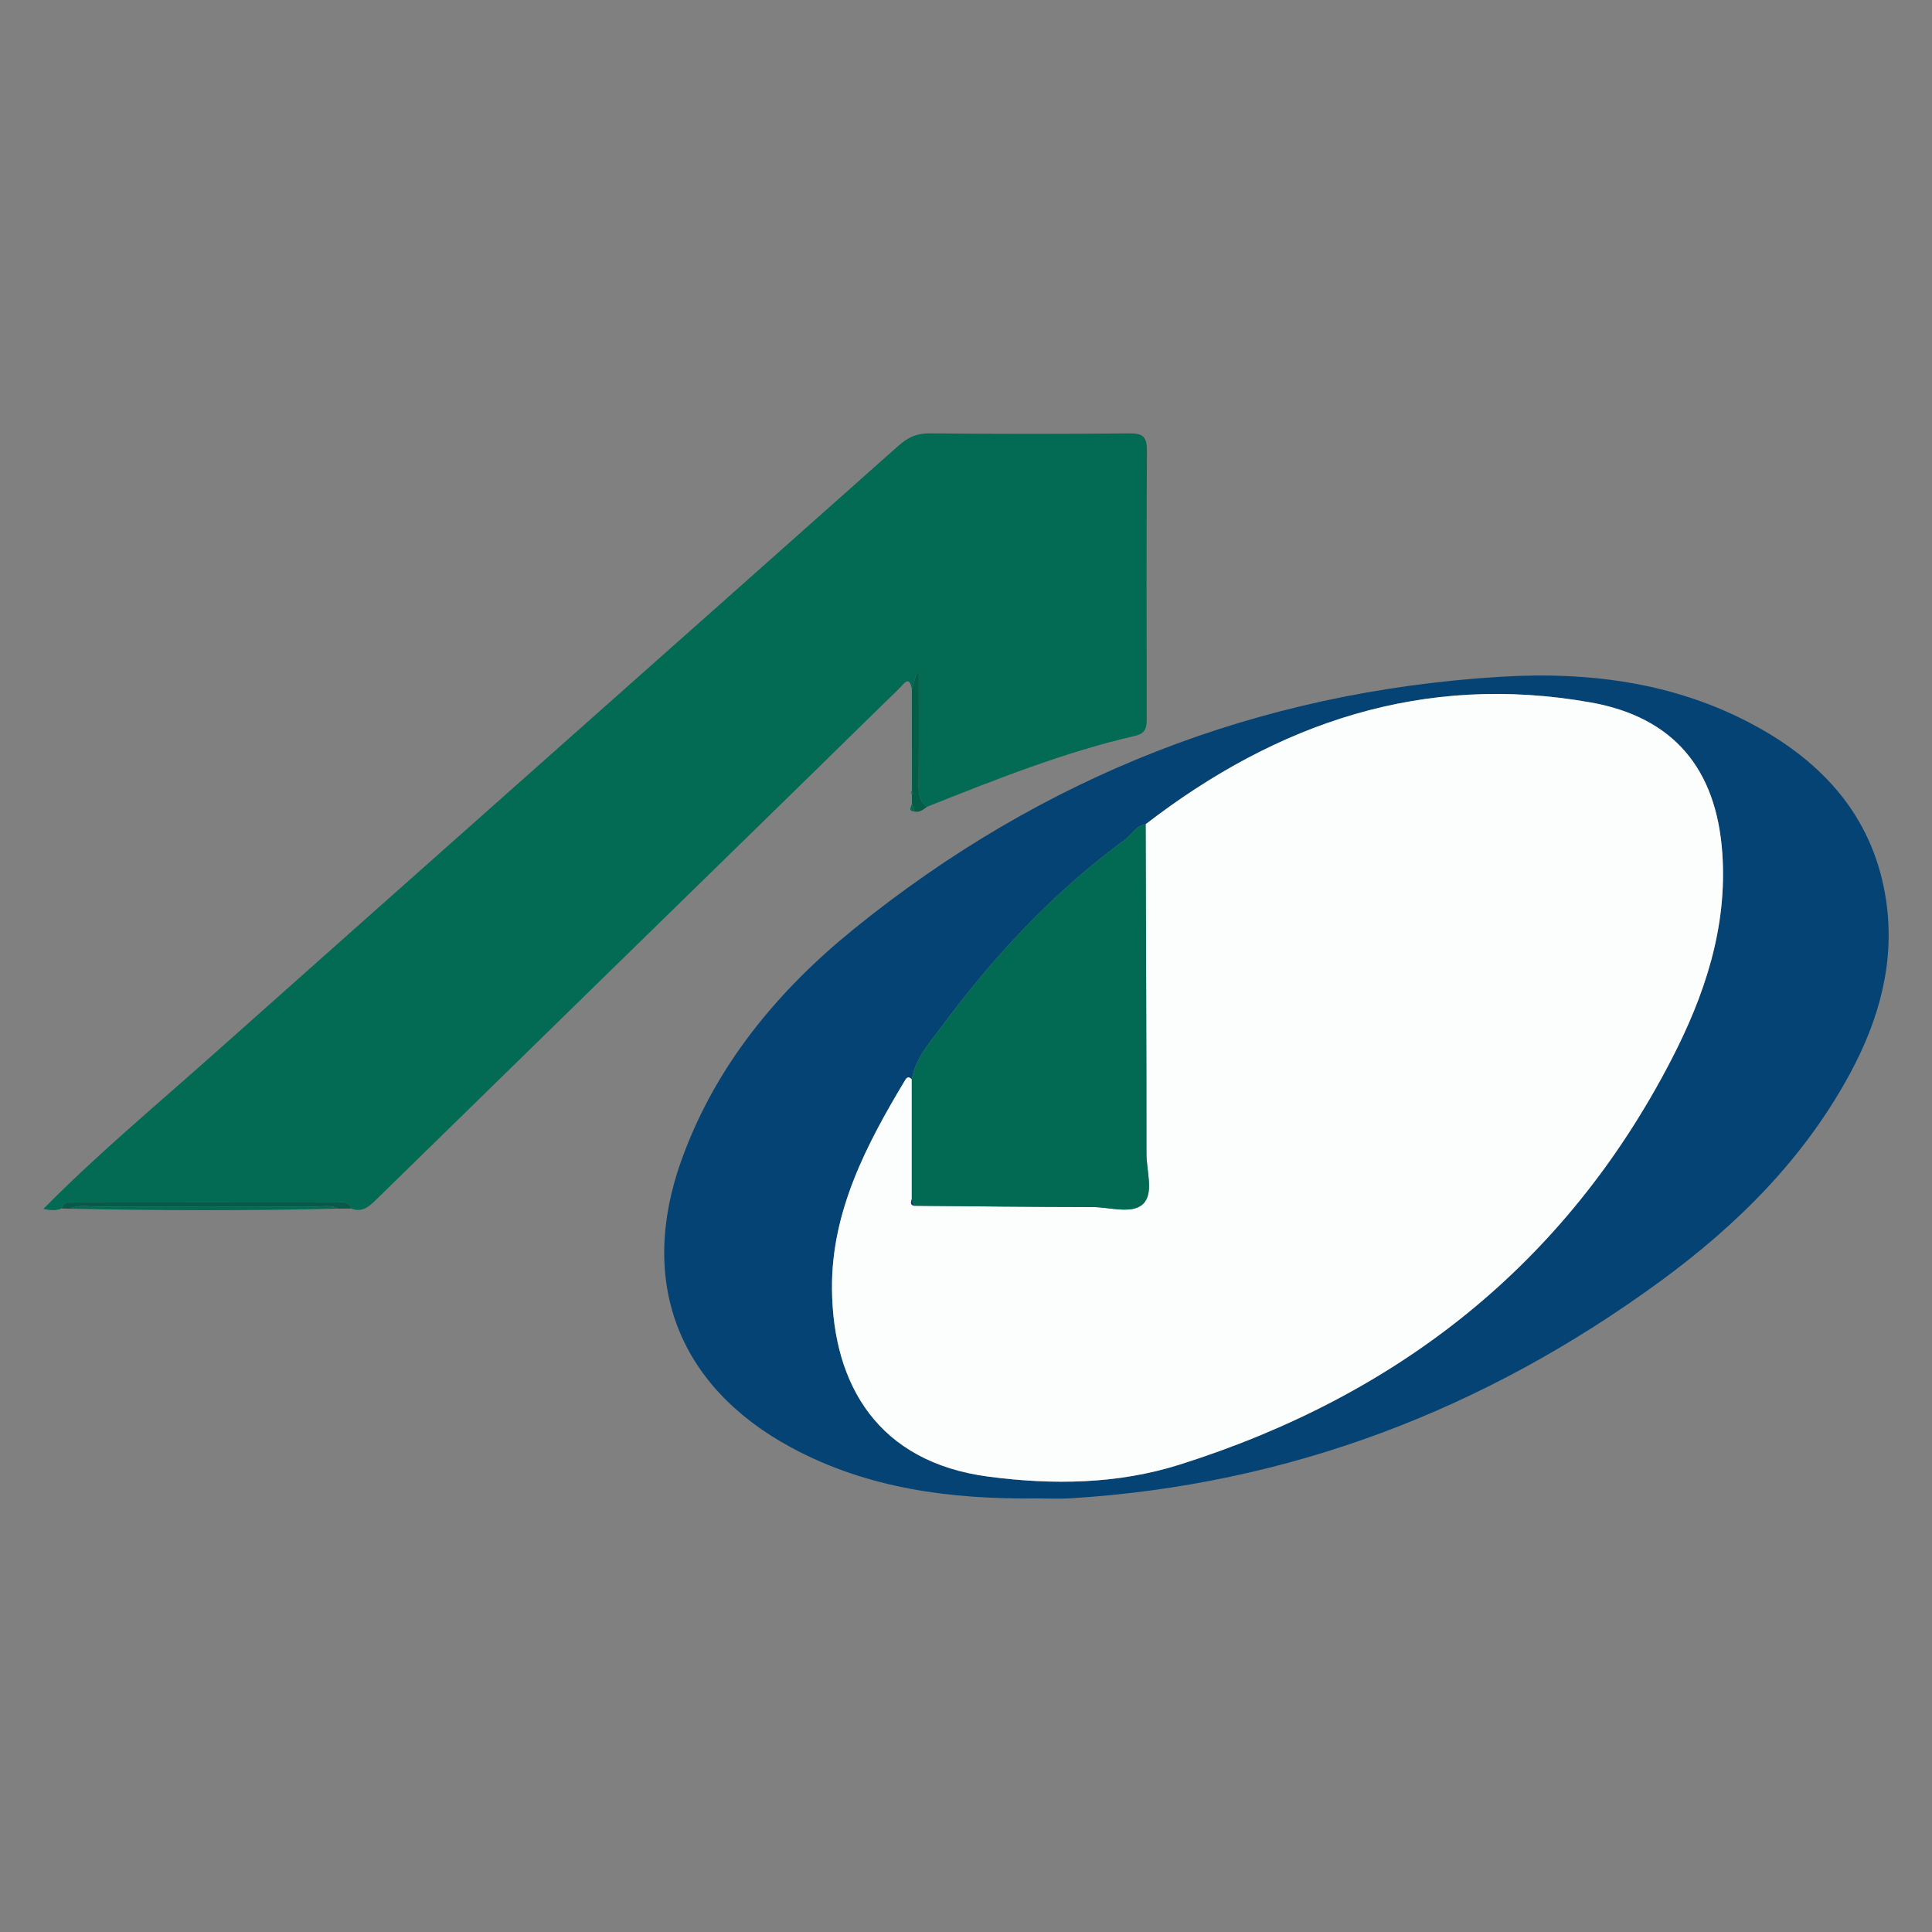
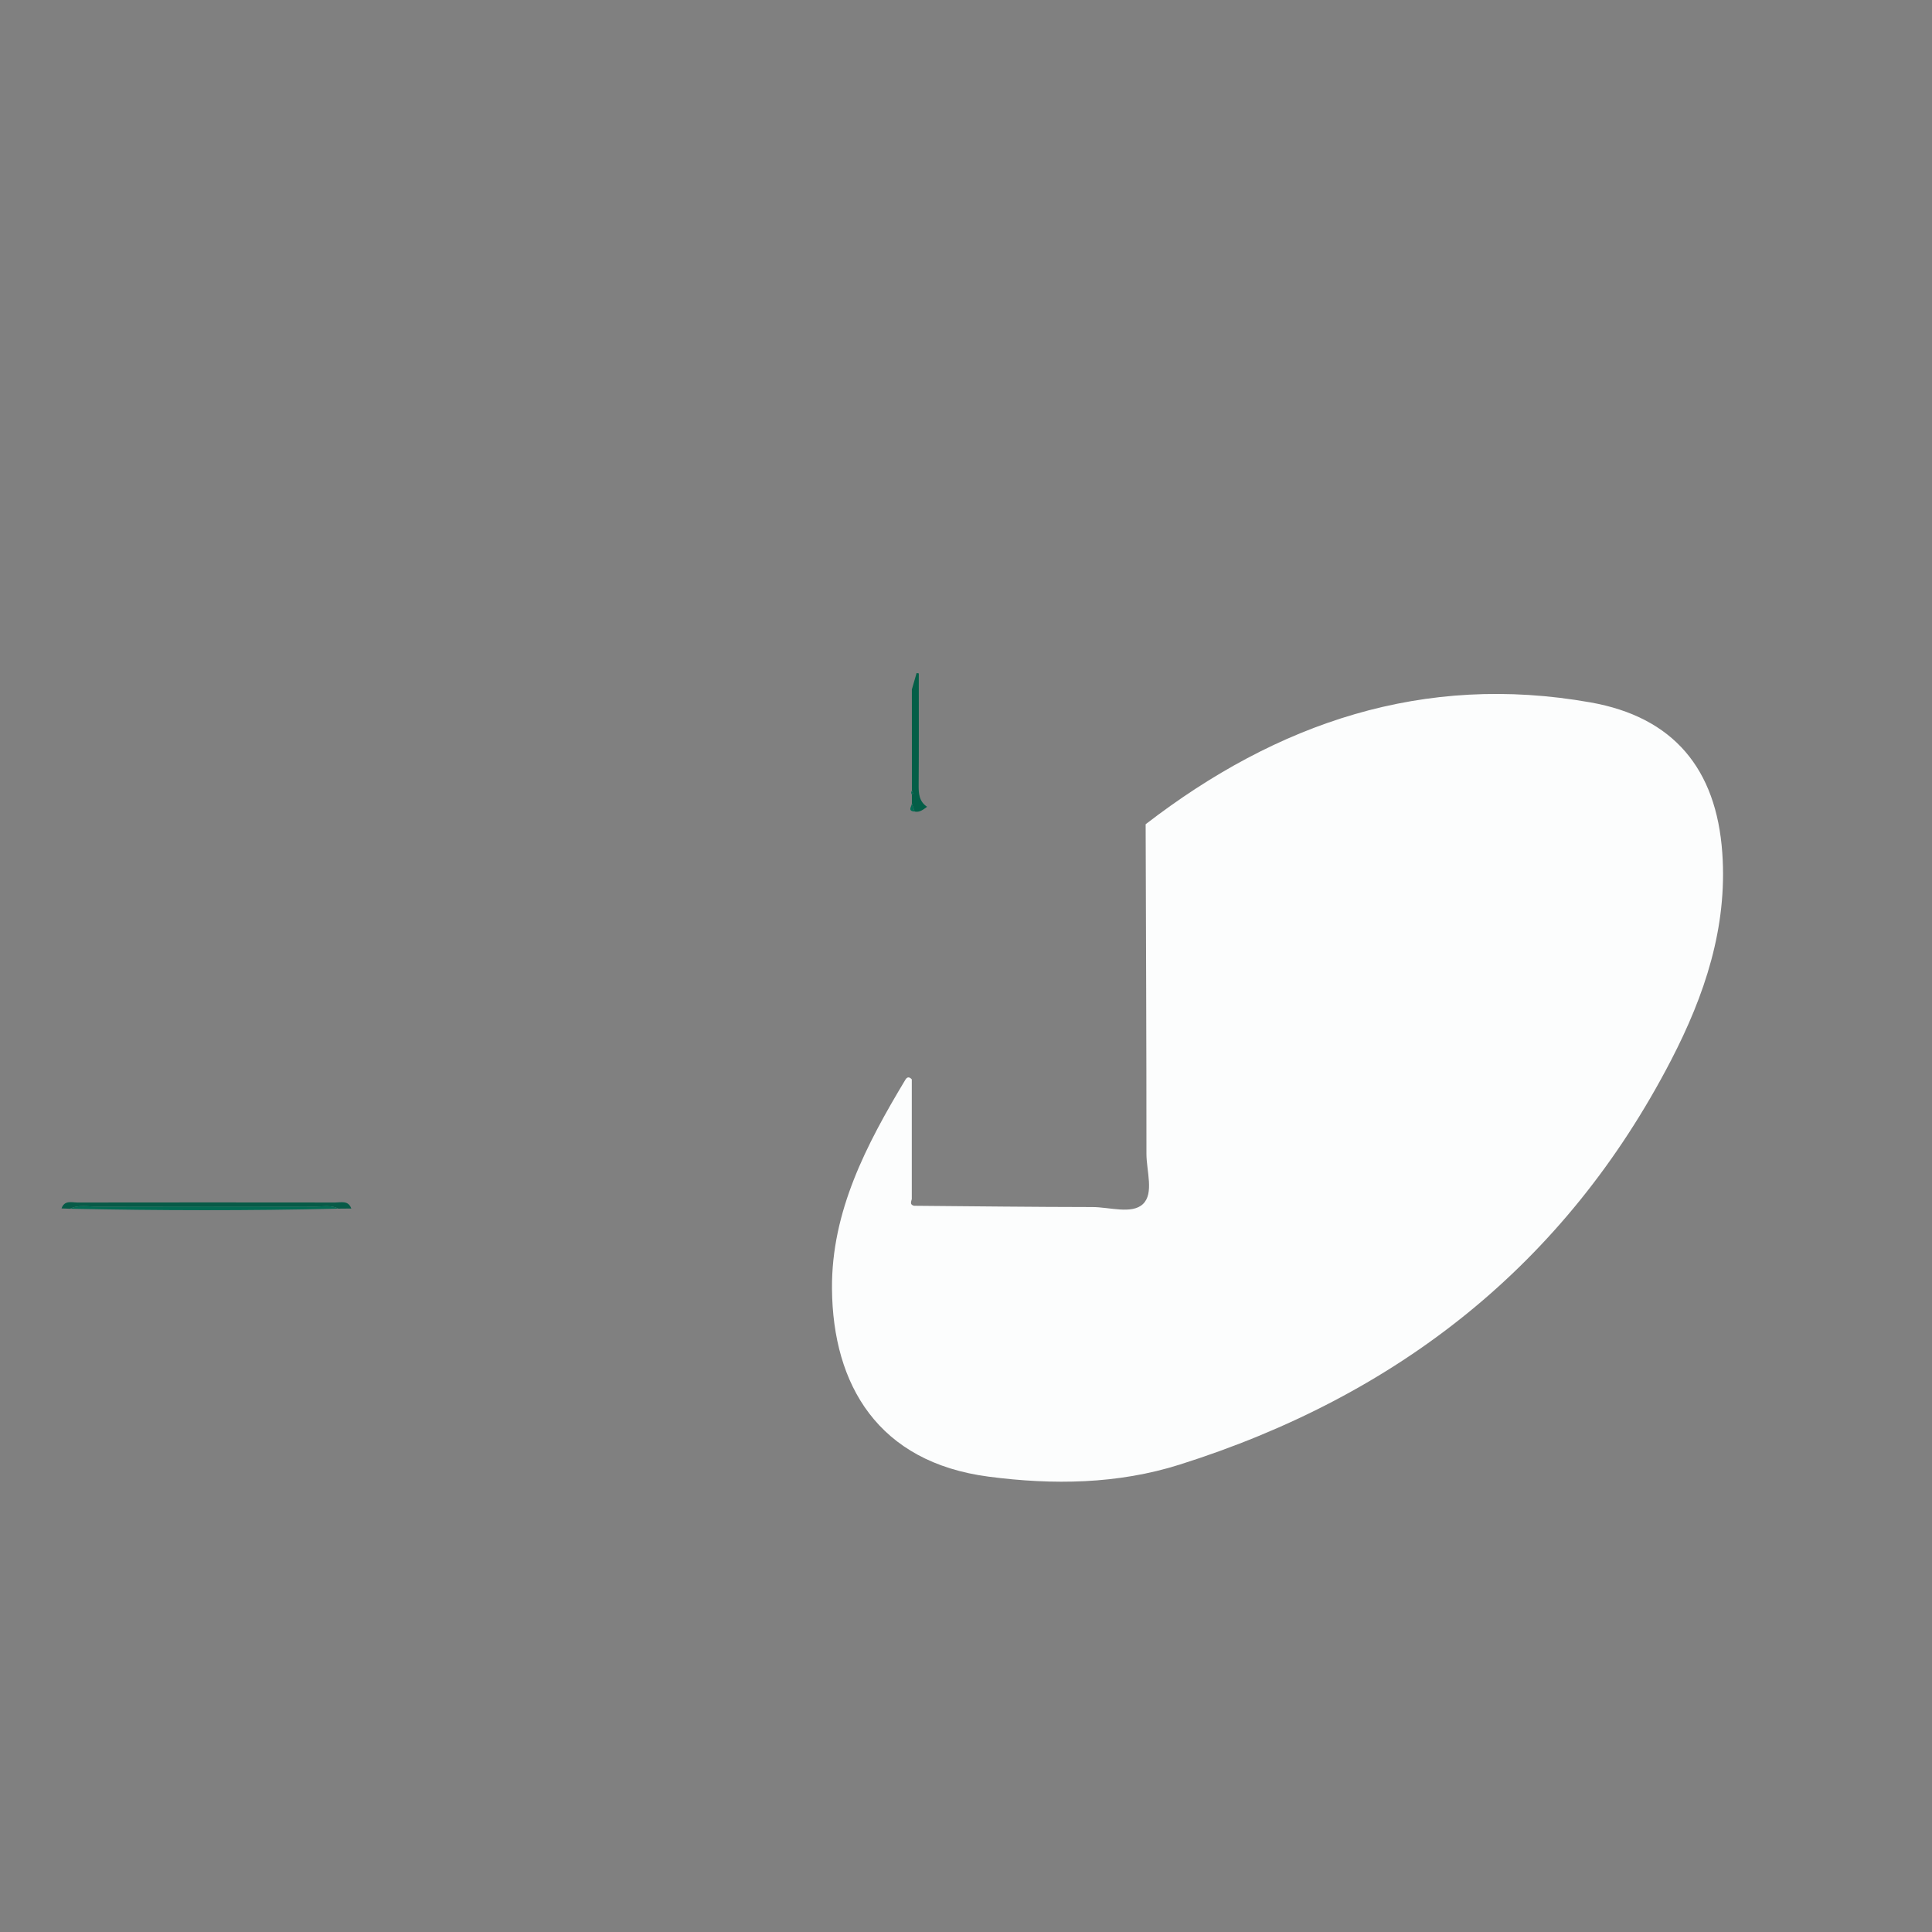
<svg xmlns="http://www.w3.org/2000/svg" version="1.1" id="Capa_1" x="0px" y="0px" width="200px" height="200px" viewBox="0 0 200 200" enable-background="new 0 0 200 200" xml:space="preserve">
  <rect x="0" y="0" width="200" height="200" fill="#808080" stroke="none" />
  <g>
-     <path fill-rule="evenodd" clip-rule="evenodd" fill="#036A53" d="M6.37,125.097c-0.552,0.259-1.119,0.185-1.883,0.059   c5.458-5.546,11.341-10.443,17.05-15.524c23.803-21.185,47.659-42.312,71.47-63.488c0.979-0.872,1.911-1.297,3.253-1.283   c6.883,0.071,13.768,0.073,20.649,0.001c1.432-0.016,1.832,0.388,1.821,1.815c-0.06,9.202-0.035,18.403-0.021,27.605   c0.001,0.925-0.02,1.62-1.205,1.894c-7.424,1.713-14.479,4.532-21.533,7.342c-0.826-0.548-0.881-1.357-0.874-2.259   c0.032-3.849,0.014-7.698,0.014-11.548c-0.076-0.012-0.151-0.025-0.226-0.037c-0.163,0.565-0.326,1.129-0.489,1.695   c-0.258-1.571-0.863-0.531-1.272-0.134c-3.062,2.972-6.096,5.971-9.148,8.952c-14.996,14.649-29.998,29.293-44.985,43.953   c-0.758,0.741-1.464,1.422-2.627,0.968c-0.302-0.868-1.048-0.622-1.656-0.623c-8.894-0.011-17.788-0.012-26.682,0.001   C7.424,124.485,6.671,124.218,6.37,125.097z" />
-     <path fill-rule="evenodd" clip-rule="evenodd" fill="#054375" d="M107.332,155.115c-8.867,0.104-17.514-0.989-25.447-5.28   c-11.743-6.351-15.859-17.207-11.322-29.792c3.523-9.774,9.978-17.519,17.88-23.916c19.473-15.763,41.82-24.536,66.865-26.067   c9.453-0.578,18.689,0.659,27.1,5.465c6.886,3.936,11.62,9.58,12.831,17.62c0.963,6.4-0.689,12.366-3.723,17.982   c-4.75,8.792-11.658,15.666-19.622,21.494c-18.198,13.316-38.479,21.089-61.084,22.486   C109.654,155.178,108.49,155.115,107.332,155.115z M94.387,111.735c-0.239-0.266-0.469-0.286-0.666,0.041   c-4.023,6.695-7.663,13.627-7.596,21.645c0.083,9.98,4.805,17.942,16.188,19.439c6.692,0.879,13.392,0.784,19.807-1.244   c22.527-7.121,39.894-20.676,50.871-41.869c3.467-6.695,5.84-13.73,5.299-21.442c-0.611-8.736-5.07-14.07-13.635-15.59   c-17.294-3.069-32.431,2.103-46.06,12.611c-1.019,0.15-1.463,1.103-2.198,1.642c-7.39,5.419-13.561,12.072-18.994,19.402   C96.202,107.992,94.746,109.588,94.387,111.735z" />
    <path fill-rule="evenodd" clip-rule="evenodd" fill="#075A47" d="M6.37,125.097c0.301-0.879,1.054-0.611,1.657-0.612   c8.894-0.013,17.788-0.012,26.682-0.001c0.608,0.001,1.354-0.245,1.656,0.623c-0.45,0.003-0.899,0.007-1.349,0.012   c-0.753-0.402-1.566-0.212-2.351-0.213c-7.542-0.016-15.083-0.018-22.625,0.003c-0.927,0.002-1.886-0.226-2.782,0.221   C6.962,125.118,6.666,125.107,6.37,125.097z" />
    <path fill-rule="evenodd" clip-rule="evenodd" fill="#036A53" d="M7.258,125.129c0.896-0.446,1.855-0.219,2.782-0.221   c7.542-0.021,15.083-0.019,22.625-0.003c0.784,0.001,1.598-0.189,2.351,0.213C25.763,125.343,16.51,125.319,7.258,125.129z" />
    <path fill-rule="evenodd" clip-rule="evenodd" fill="#045E47" d="M94.397,71.368c0.163-0.565,0.326-1.13,0.489-1.695   c0.075,0.012,0.15,0.025,0.226,0.037c0,3.85,0.018,7.699-0.014,11.548c-0.007,0.901,0.047,1.711,0.874,2.259   c-0.388,0.279-0.758,0.607-1.295,0.496c-0.093-0.285-0.186-0.57-0.278-0.855c0-0.3,0-0.601,0-0.901   c0.042-0.04,0.125-0.088,0.119-0.118c-0.021-0.101-0.074-0.195-0.114-0.291C94.4,78.354,94.399,74.861,94.397,71.368z" />
    <path fill-rule="evenodd" clip-rule="evenodd" fill="#036A53" d="M94.398,83.157c0.093,0.286,0.186,0.571,0.278,0.855   C93.89,83.953,94.398,83.472,94.398,83.157z" />
    <path fill-rule="evenodd" clip-rule="evenodd" fill="#036A53" d="M94.403,81.847c0.04,0.096,0.093,0.19,0.114,0.291   c0.006,0.03-0.077,0.078-0.119,0.118C94.308,82.119,94.309,81.982,94.403,81.847z" />
-     <path fill-rule="evenodd" clip-rule="evenodd" fill="#FCFDFD" d="M118.597,85.325c13.629-10.508,28.766-15.68,46.06-12.611   c8.564,1.52,13.023,6.854,13.635,15.59c0.541,7.712-1.832,14.747-5.299,21.442c-10.978,21.193-28.344,34.748-50.871,41.869   c-6.415,2.028-13.114,2.123-19.807,1.244c-11.384-1.497-16.105-9.459-16.188-19.439c-0.067-8.018,3.573-14.949,7.596-21.645   c0.196-0.327,0.426-0.307,0.666-0.04c0,4.13,0,8.259,0,12.388c-0.07,0.284-0.223,0.596,0.239,0.698   c6.149,0.05,12.3,0.127,18.449,0.133c1.791,0.001,4.094,0.771,5.239-0.311c1.168-1.102,0.362-3.428,0.363-5.212   C118.684,108.064,118.63,96.694,118.597,85.325z" />
-     <path fill-rule="evenodd" clip-rule="evenodd" fill="#026A53" d="M118.597,85.325c0.033,11.369,0.087,22.739,0.082,34.107   c-0.001,1.784,0.805,4.11-0.363,5.212c-1.146,1.081-3.448,0.312-5.239,0.311c-6.149-0.006-12.3-0.083-18.448-0.133   c-0.08-0.232-0.161-0.466-0.24-0.698c0-4.129,0-8.258,0-12.388c0.359-2.148,1.815-3.744,3.017-5.367   c5.434-7.33,11.604-13.983,18.994-19.402C117.134,86.428,117.578,85.475,118.597,85.325z" />
-     <path fill-rule="evenodd" clip-rule="evenodd" fill="#054375" d="M94.388,124.124c0.08,0.232,0.16,0.466,0.24,0.698   C94.165,124.72,94.317,124.408,94.388,124.124z" />
+     <path fill-rule="evenodd" clip-rule="evenodd" fill="#FCFDFD" d="M118.597,85.325c13.629-10.508,28.766-15.68,46.06-12.611   c8.564,1.52,13.023,6.854,13.635,15.59c0.541,7.712-1.832,14.747-5.299,21.442c-10.978,21.193-28.344,34.748-50.871,41.869   c-6.415,2.028-13.114,2.123-19.807,1.244c-11.384-1.497-16.105-9.459-16.188-19.439c-0.067-8.018,3.573-14.949,7.596-21.645   c0.196-0.327,0.426-0.307,0.666-0.04c0,4.13,0,8.259,0,12.388c-0.07,0.284-0.223,0.596,0.239,0.698   c6.149,0.05,12.3,0.127,18.449,0.133c1.791,0.001,4.094,0.771,5.239-0.311c1.168-1.102,0.362-3.428,0.363-5.212   C118.684,108.064,118.63,96.694,118.597,85.325" />
  </g>
</svg>